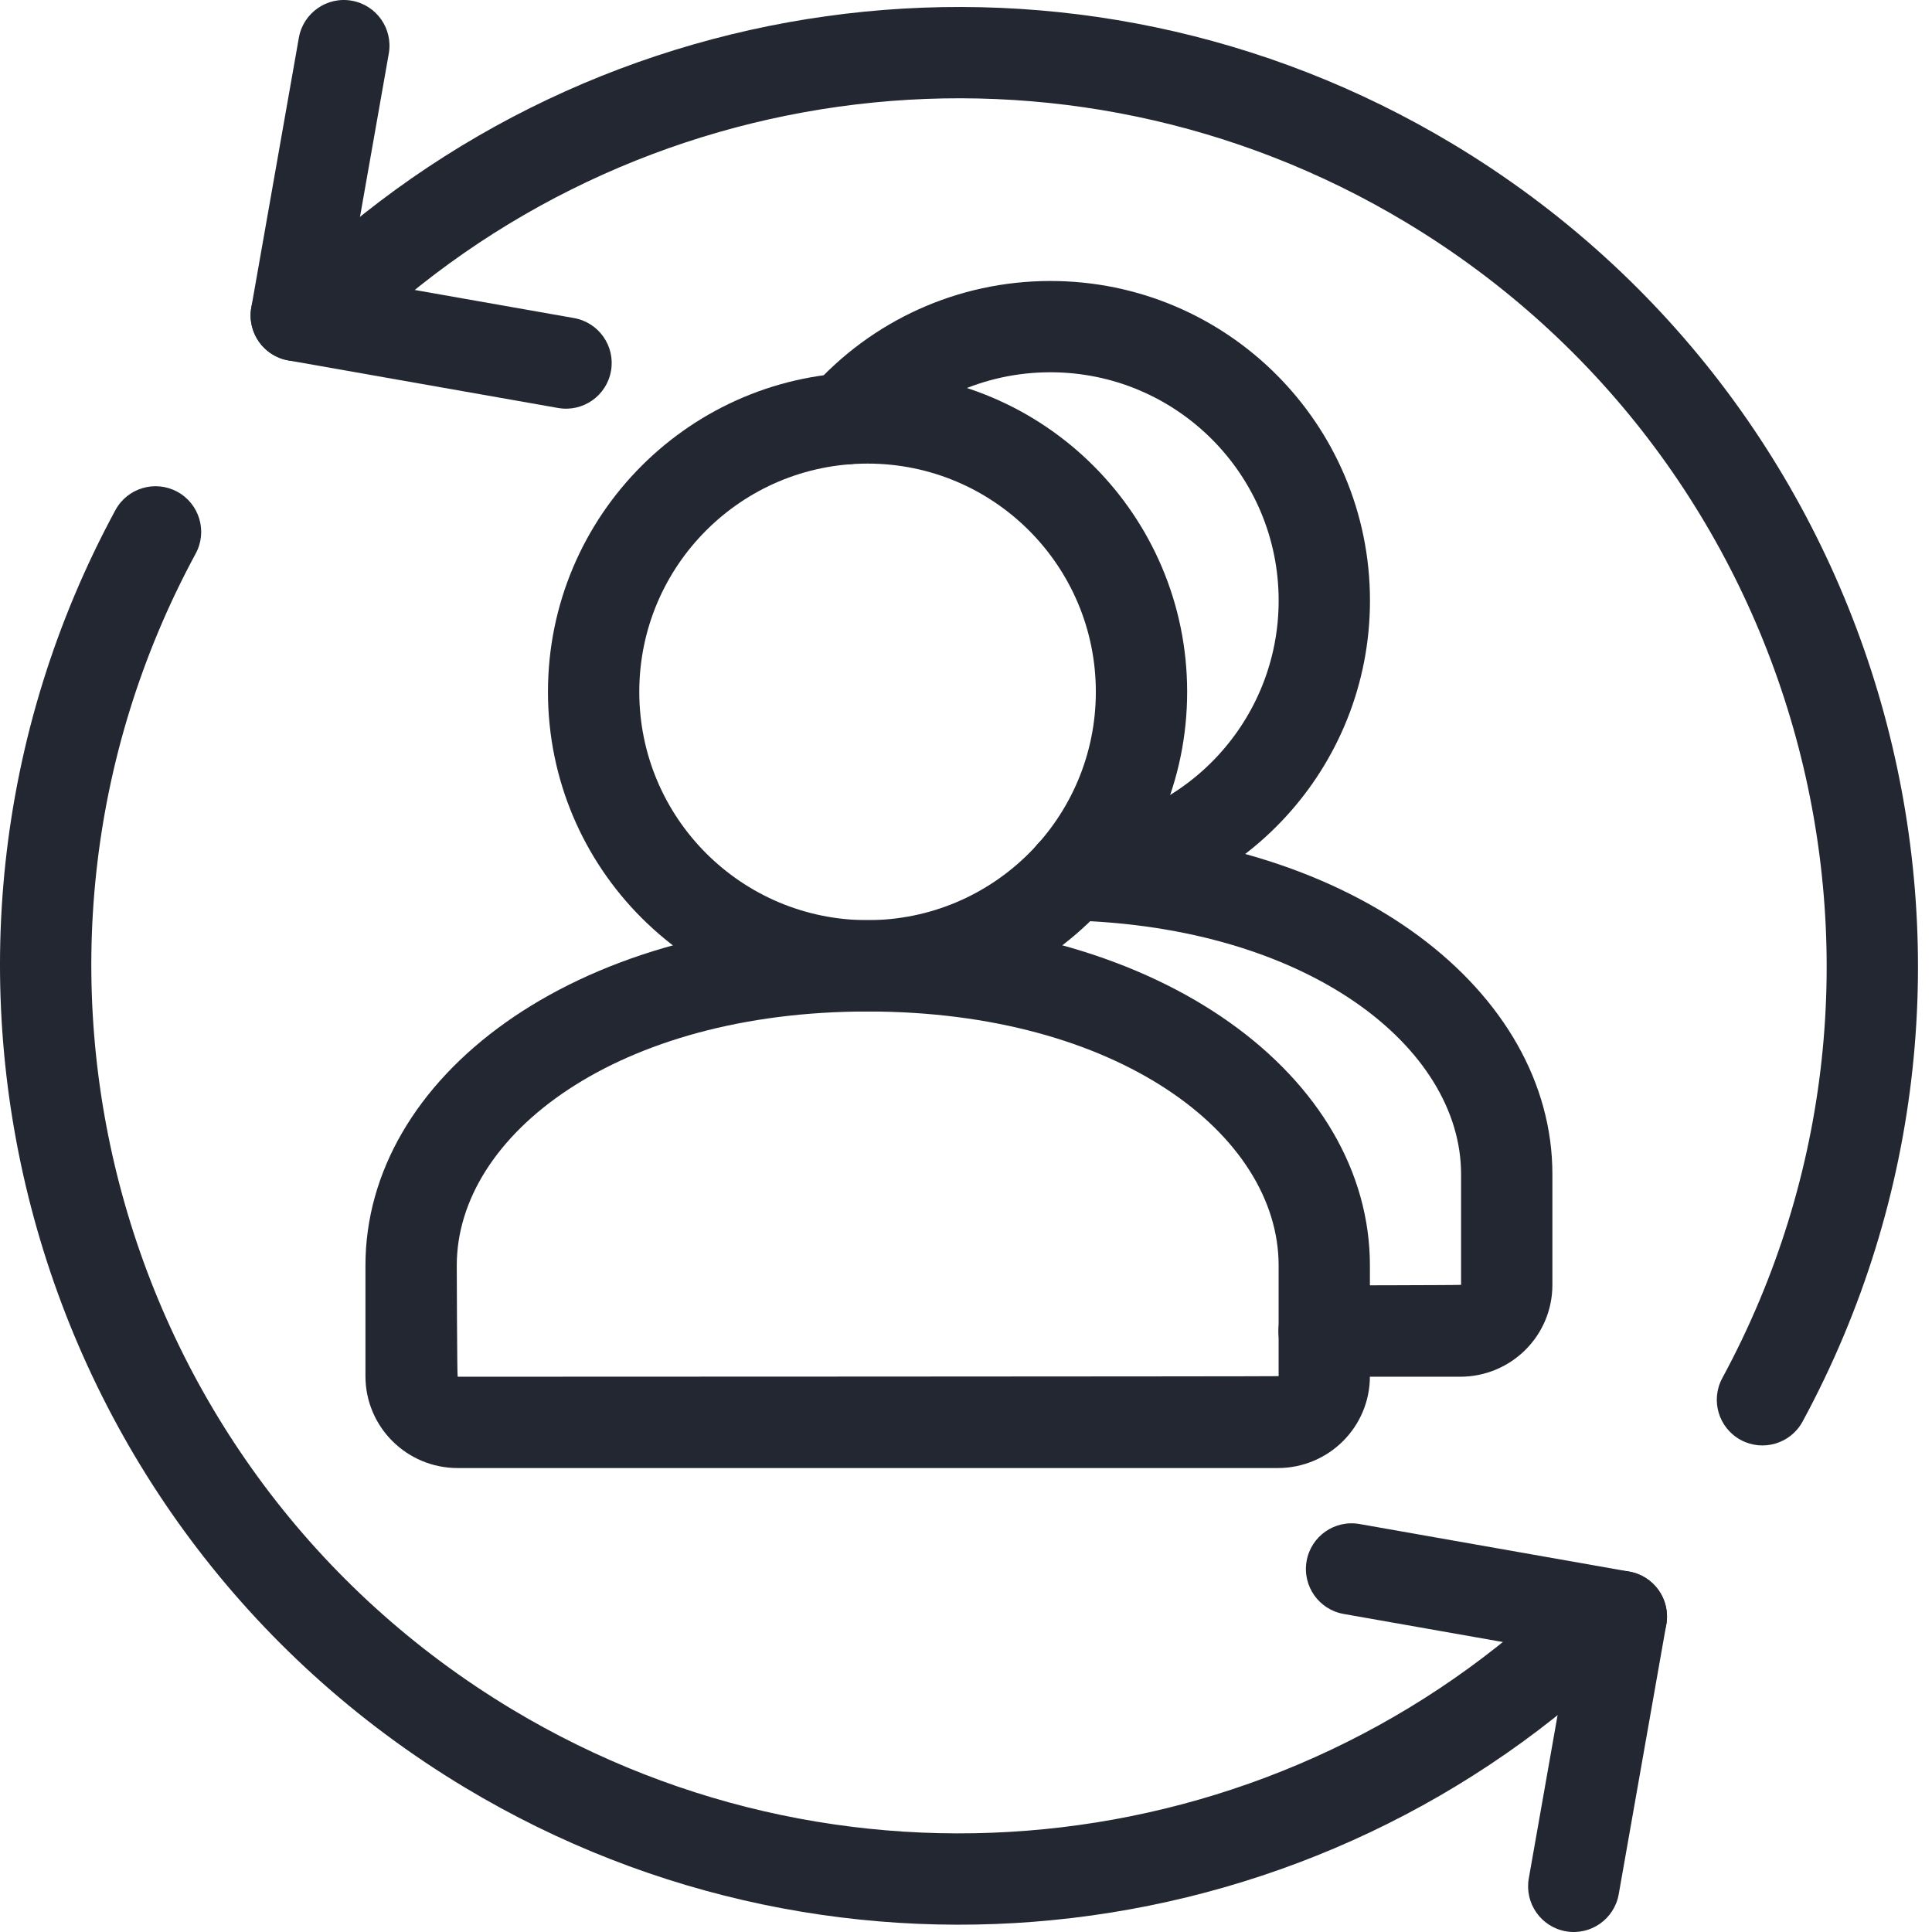
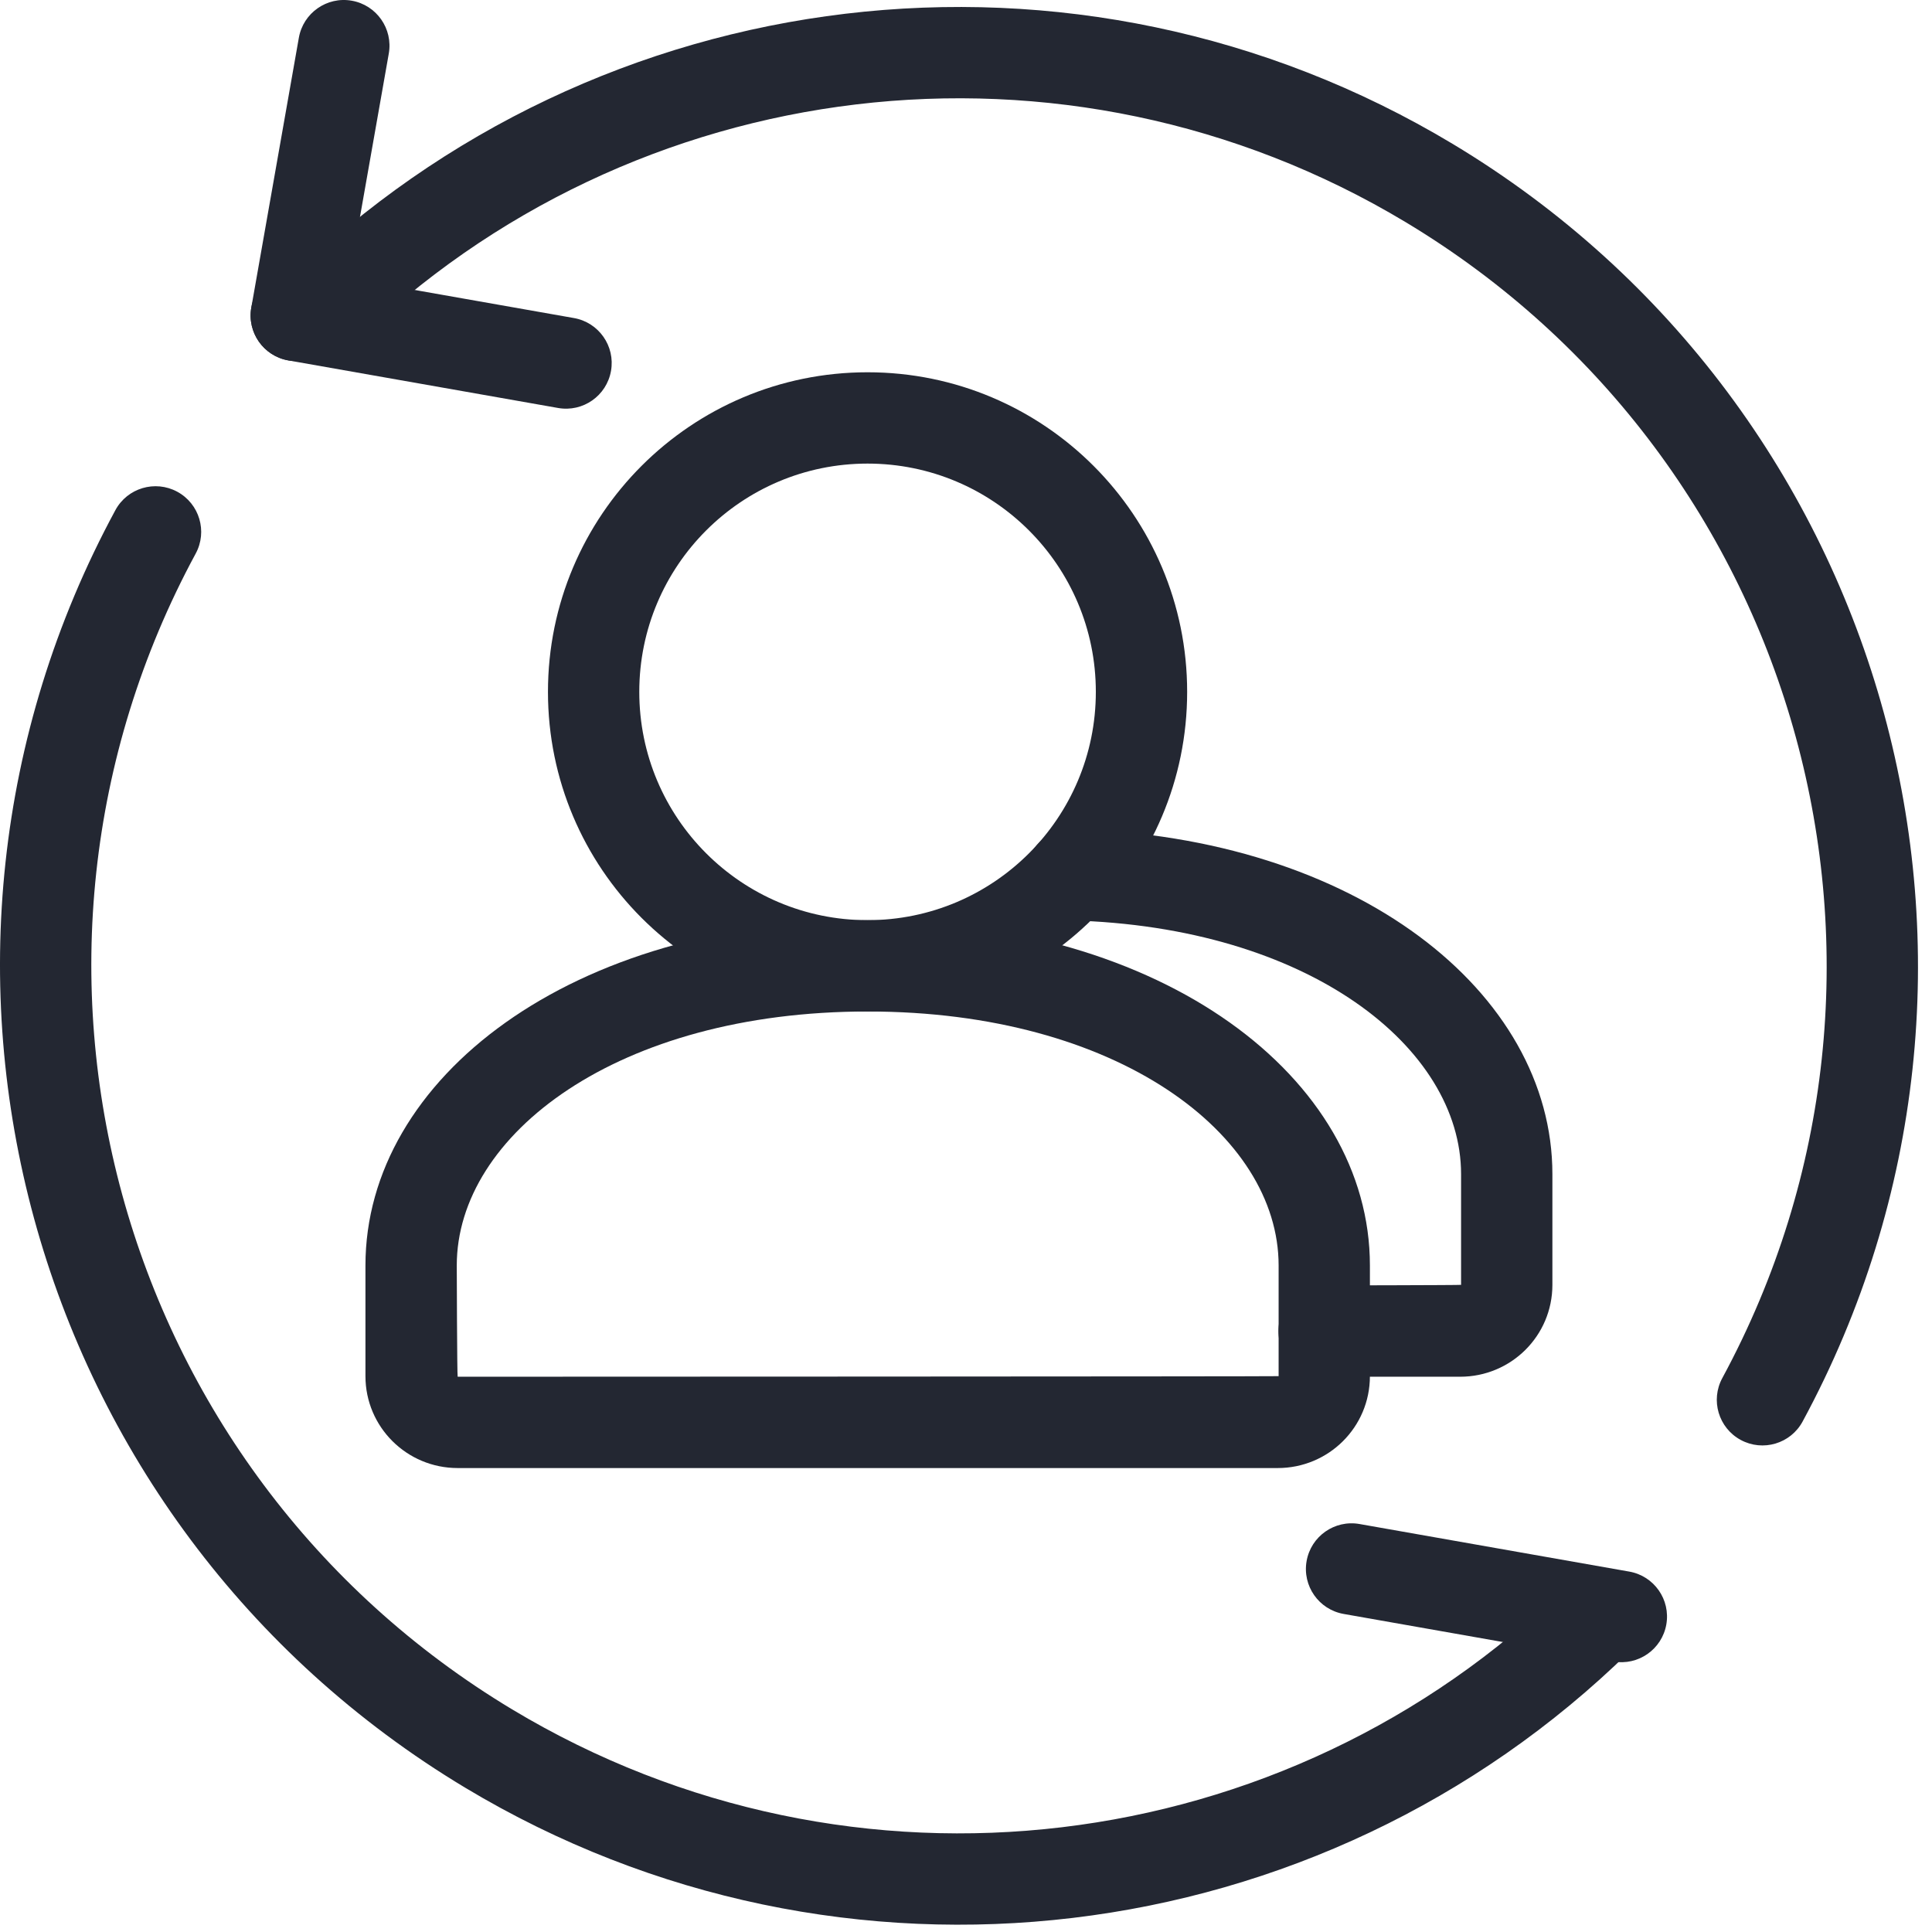
<svg xmlns="http://www.w3.org/2000/svg" width="64" height="64" viewBox="0 0 64 64" fill="none">
  <g clip-path="url(#clip0_1176_17387)">
-     <path fill-rule="evenodd" clip-rule="evenodd" d="M55.198 53.813C55.343 52.99 54.794 52.206 53.971 52.061C53.149 51.916 52.364 52.465 52.219 53.288L50.643 62.225C50.498 63.047 51.048 63.832 51.87 63.977C52.693 64.122 53.477 63.572 53.622 62.75L55.198 53.813Z" fill="#232732" />
    <path fill-rule="evenodd" clip-rule="evenodd" d="M45.035 50.485C44.212 50.34 43.428 50.889 43.283 51.712C43.138 52.535 43.687 53.319 44.51 53.464L53.447 55.04C54.269 55.185 55.054 54.636 55.199 53.813C55.344 52.99 54.795 52.206 53.972 52.061L45.035 50.485Z" fill="#232732" />
    <path fill-rule="evenodd" clip-rule="evenodd" d="M8.325 10.187C8.18 11.01 8.729 11.794 9.551 11.939C10.374 12.084 11.159 11.535 11.303 10.712L12.879 1.775C13.024 0.953 12.475 0.168 11.652 0.023C10.83 -0.122 10.045 0.427 9.9 1.25L8.325 10.187Z" fill="#232732" />
    <path fill-rule="evenodd" clip-rule="evenodd" d="M18.488 13.515C19.311 13.66 20.095 13.111 20.24 12.288C20.386 11.466 19.836 10.681 19.014 10.536L10.077 8.96C9.254 8.815 8.47 9.364 8.325 10.187C8.18 11.01 8.729 11.794 9.551 11.939L18.488 13.515Z" fill="#232732" />
    <path fill-rule="evenodd" clip-rule="evenodd" d="M46.569 7.362C59.752 15.284 64.346 32.173 57.054 45.65C56.656 46.385 56.929 47.302 57.664 47.7C58.399 48.097 59.317 47.824 59.714 47.089C67.775 32.192 62.698 13.525 48.127 4.77C35.658 -2.722 19.794 -0.75 9.55 9.288C8.953 9.872 8.943 10.83 9.528 11.426C10.112 12.023 11.07 12.033 11.666 11.448C20.933 2.369 35.288 0.584 46.569 7.362ZM15.41 59.22C27.878 66.711 43.742 64.739 53.986 54.702C54.583 54.117 54.593 53.159 54.008 52.563C53.424 51.966 52.466 51.956 51.87 52.541C42.603 61.62 28.248 63.405 16.968 56.627C3.784 48.705 -0.81 31.816 6.482 18.339C6.88 17.605 6.607 16.687 5.872 16.289C5.137 15.892 4.219 16.165 3.822 16.9C-4.239 31.797 0.838 50.464 15.41 59.22Z" fill="#232732" />
    <path fill-rule="evenodd" clip-rule="evenodd" d="M15.161 48.631H42.326C44.012 48.631 45.38 47.276 45.38 45.587V41.92C45.38 35.714 38.551 30.482 28.743 30.482C18.936 30.482 12.106 35.714 12.106 41.92V45.587C12.106 47.271 13.475 48.631 15.161 48.631ZM15.131 41.92C15.131 37.587 20.457 33.507 28.743 33.507C37.03 33.507 42.356 37.587 42.356 41.92V45.587C42.356 45.599 15.161 45.606 15.161 45.606C15.141 45.606 15.131 41.92 15.131 41.92Z" fill="#232732" />
    <path fill-rule="evenodd" clip-rule="evenodd" d="M39.326 22.919C39.326 17.072 34.586 12.332 28.739 12.332C22.892 12.332 18.152 17.072 18.152 22.919C18.152 28.767 22.892 33.507 28.739 33.507C34.586 33.507 39.326 28.767 39.326 22.919ZM21.177 22.919C21.177 18.743 24.563 15.357 28.739 15.357C32.916 15.357 36.301 18.743 36.301 22.919C36.301 27.096 32.916 30.482 28.739 30.482C24.563 30.482 21.177 27.096 21.177 22.919Z" fill="#232732" />
    <path fill-rule="evenodd" clip-rule="evenodd" d="M48.4 38.895V42.562C48.4 42.574 43.862 42.581 43.862 42.581C43.027 42.581 42.35 43.259 42.35 44.094C42.35 44.929 43.027 45.606 43.862 45.606H48.37C50.056 45.606 51.425 44.251 51.425 42.562V38.895C51.425 32.871 44.933 27.708 35.533 27.466C34.697 27.445 34.003 28.105 33.982 28.939C33.96 29.774 34.62 30.469 35.455 30.49C43.358 30.694 48.4 34.703 48.4 38.895Z" fill="#232732" />
-     <path fill-rule="evenodd" clip-rule="evenodd" d="M45.382 19.895C45.382 14.048 40.642 9.308 34.795 9.308C31.728 9.308 28.869 10.621 26.873 12.871C26.319 13.496 26.376 14.452 27.001 15.006C27.625 15.56 28.581 15.503 29.136 14.879C30.564 13.269 32.602 12.332 34.795 12.332C38.971 12.332 42.357 15.718 42.357 19.895C42.357 23.841 39.322 27.116 35.414 27.432C34.581 27.499 33.961 28.229 34.028 29.061C34.096 29.894 34.825 30.515 35.658 30.447C41.133 30.005 45.382 25.421 45.382 19.895Z" fill="#232732" />
  </g>
  <defs>
    <clipPath id="clip0_1176_17387">
      <rect width="64" height="64" fill="white" />
    </clipPath>
  </defs>
</svg>